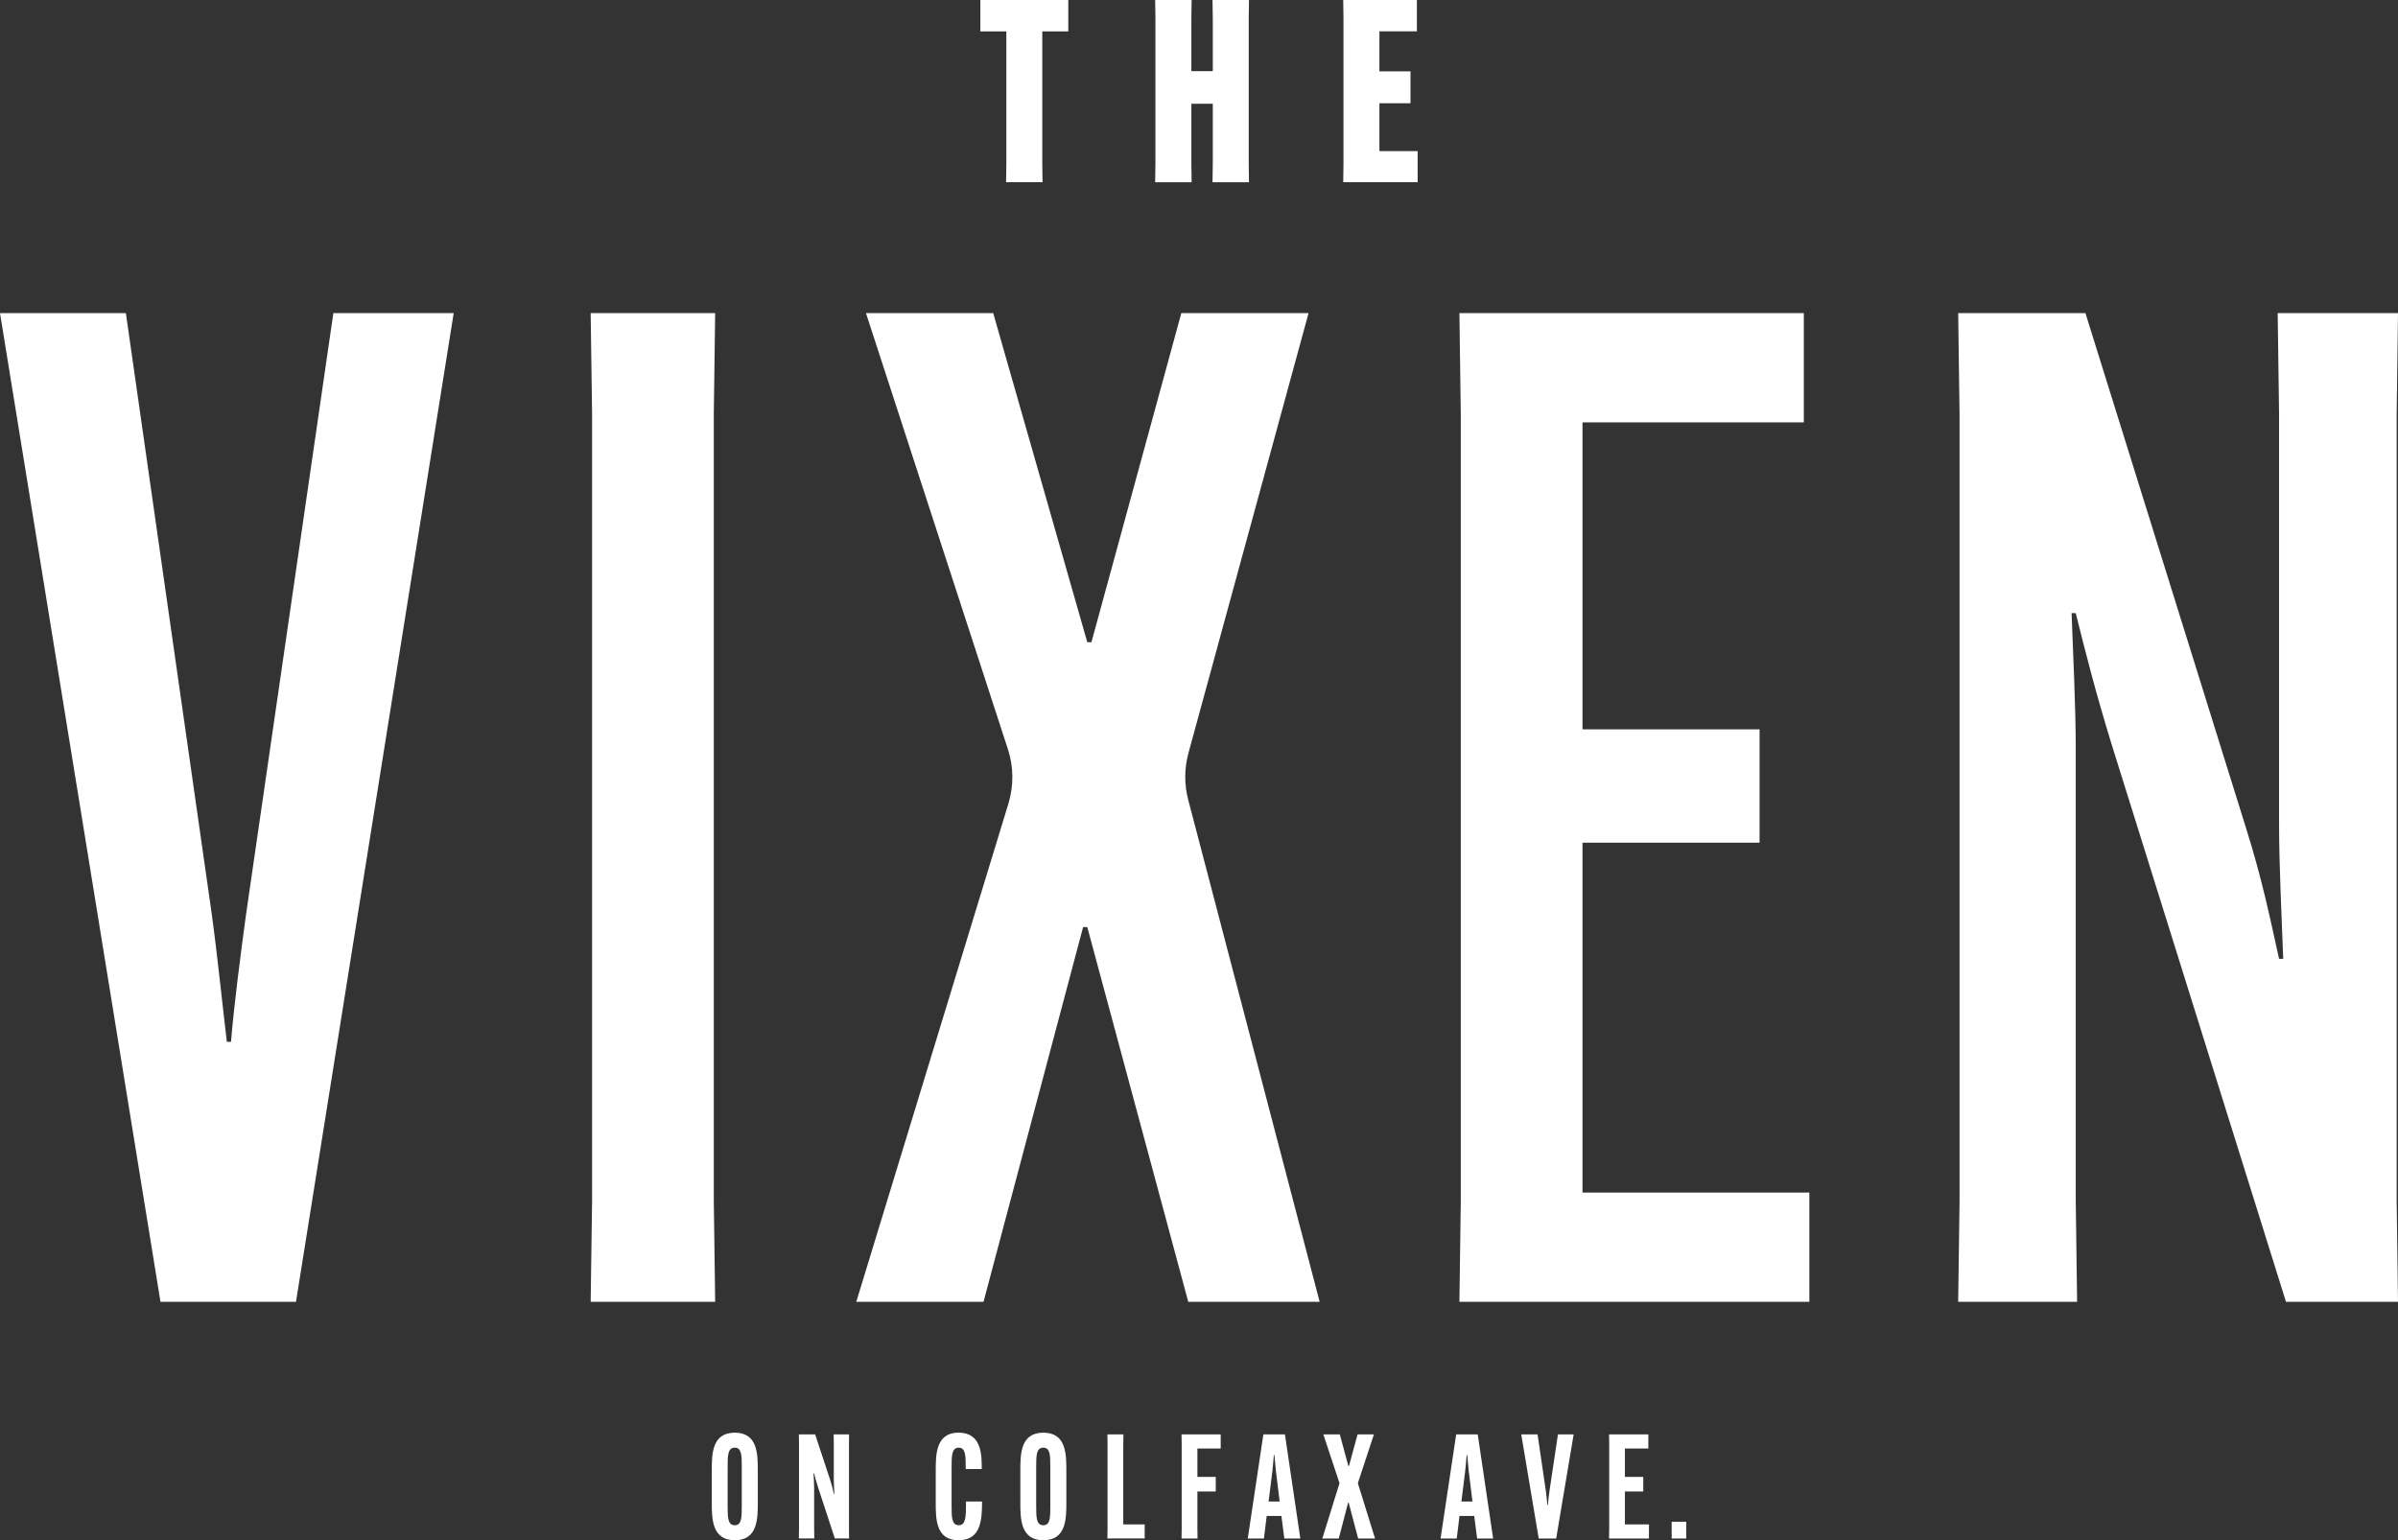
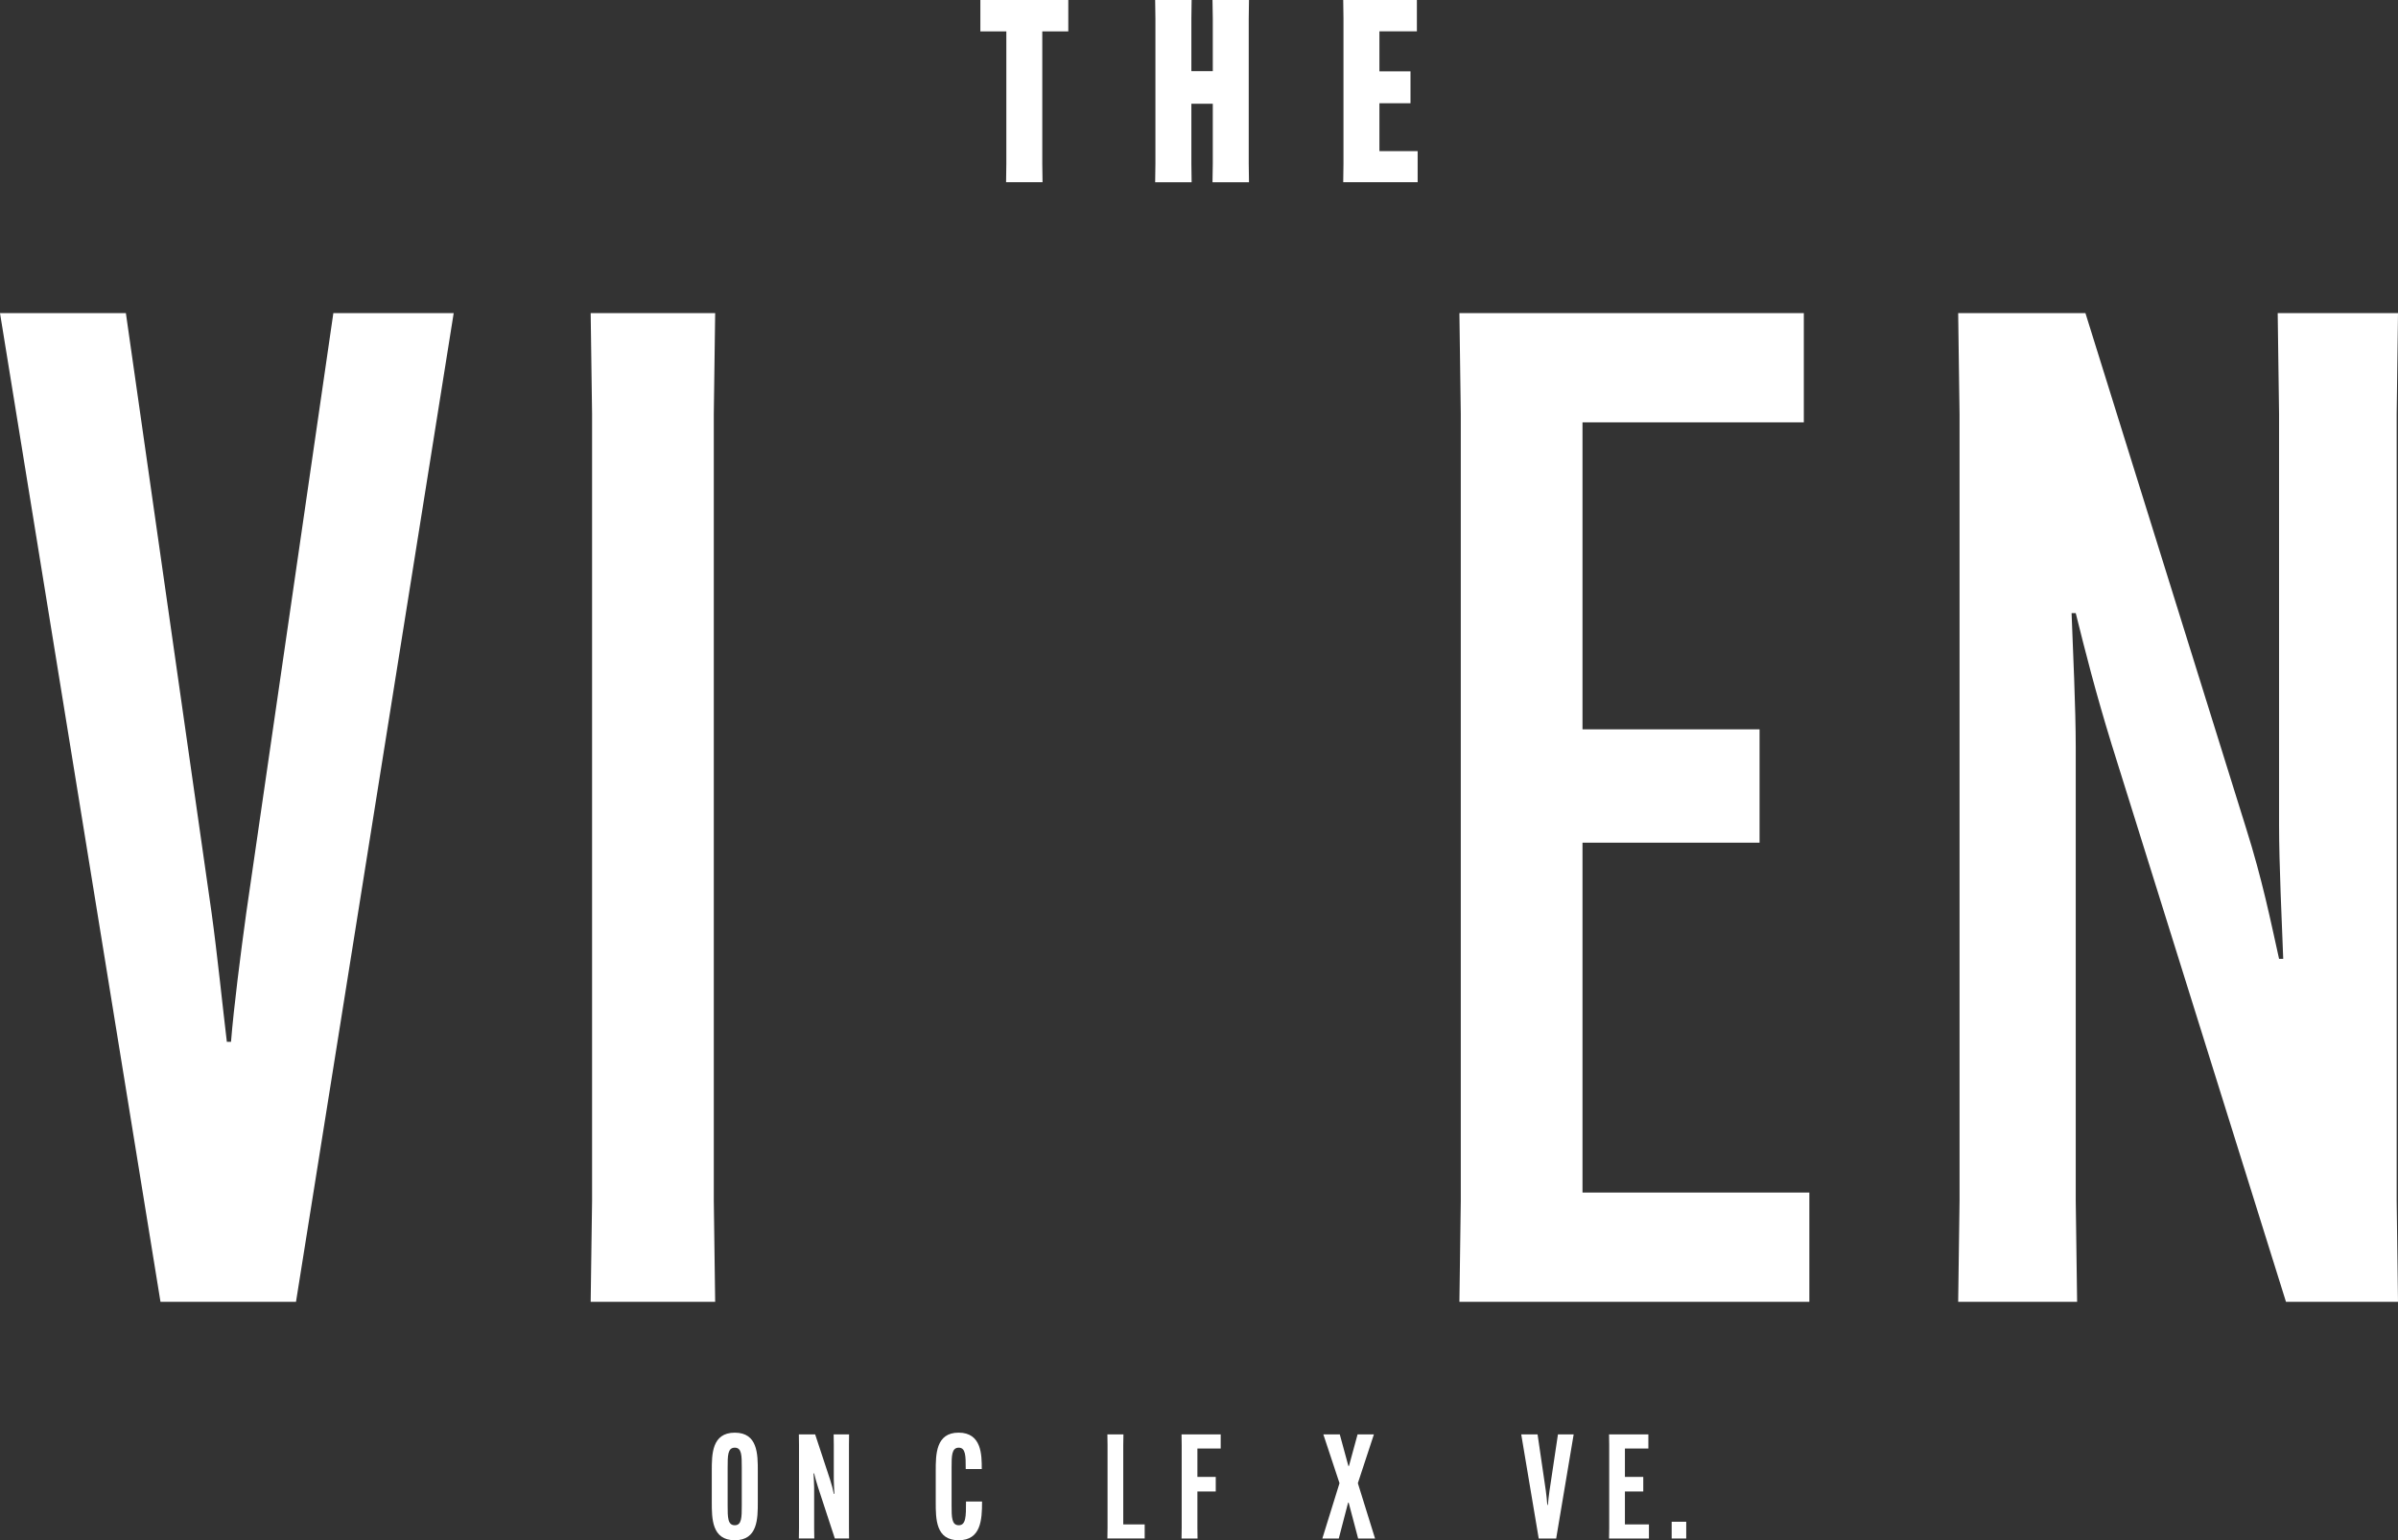
<svg xmlns="http://www.w3.org/2000/svg" id="a" viewBox="0 0 491.802 315.983">
  <rect x="0" y="0" width="491.802" height="315.983" fill="#333333" stroke="none" />
  <defs>
    <style>.b{fill:#fff;}</style>
  </defs>
  <polygon class="b" points="213.76 6.434 213.76 33.567 213.812 37.383 206.336 37.383 206.388 33.567 206.388 6.434 201.06 6.434 201.06 .002 219.095 .002 219.095 6.434 213.76 6.434" />
  <polygon class="b" points="256.154 .003 256.102 3.819 256.102 33.568 256.154 37.384 248.67 37.384 248.73 33.568 248.73 21.283 244.336 21.283 244.336 33.568 244.387 37.384 236.911 37.384 236.963 33.568 236.963 3.819 236.911 .003 244.387 .003 244.336 3.819 244.336 14.592 248.73 14.592 248.73 3.819 248.67 .003 256.154 .003" />
  <polygon class="b" points="282.903 21.176 282.903 31.009 290.743 31.009 290.743 37.381 275.479 37.381 275.531 33.565 275.531 3.816 275.479 0 290.587 0 290.587 6.431 282.903 6.431 282.903 14.641 289.276 14.641 289.276 21.176 282.903 21.176" />
  <path class="b" d="M0,64.233h25.815l17.59,123.116c1.134,8.225,2.267,19.294,3.119,26.385h.852c.571-7.091,1.986-18.161,3.119-26.385l17.872-123.116h24.681l-32.342,202.834h-27.793L0,64.233Z" />
  <polygon class="b" points="146.673 64.233 146.392 84.942 146.392 246.358 146.673 267.067 121.14 267.067 121.429 246.358 121.429 84.942 121.14 64.233 146.673 64.233" />
-   <path class="b" d="M222.137,190.186l-20.428,76.881h-26.096l31.209-102.229c1.104-3.631,1.067-7.506-.104-11.114l-29.119-89.492h26.096l19.294,67.515h.852l18.435-67.515h26.096l-24.637,90.27c-.852,3.119-.867,6.409-.052,9.543l26.963,103.021h-26.948l-20.709-76.881h-.852Z" />
  <polygon class="b" points="324.552 172.883 324.552 244.651 371.076 244.651 371.076 267.065 299.308 267.065 299.59 246.355 299.59 84.94 299.308 64.231 369.943 64.231 369.943 86.644 324.552 86.644 324.552 149.625 360.866 149.625 360.866 172.883 324.552 172.883" />
  <path class="b" d="M401.881,246.355V84.94l-.281-20.709h26.096l32.905,105.533c3.409,10.781,5.105,19.287,6.809,26.948h.852c-.282-7.661-.852-19.294-.852-27.519v-84.253l-.281-20.709h24.674l-.274,20.709v161.415l.274,20.709h-22.977l-35.743-114.321c-3.401-11.062-5.387-19.005-7.372-26.956h-.852c.281,7.661.852,19.294.852,27.519v93.048l.281,20.709h-24.392l.281-20.709Z" />
  <path class="b" d="M145.978,308.127v-6.357c0-3.408,0-7.854,4.72-7.854s4.72,4.446,4.72,7.854v6.357c0,3.408,0,7.854-4.72,7.854s-4.72-4.446-4.72-7.854M152.128,308.846v-7.795c0-2.423,0-4.06-1.43-4.06-1.467,0-1.467,1.638-1.467,4.06v7.795c0,2.416,0,4.06,1.467,4.06,1.43,0,1.43-1.645,1.43-4.06" />
  <path class="b" d="M163.867,313.446v-16.99l-.03-2.186h3.342l3.075,9.321c.363,1.134.6,2.06.748,2.868h.119c-.03-.808-.119-2.03-.119-2.897v-7.106l-.03-2.186h3.164l-.022,2.186v16.99l.022,2.178h-2.919l-3.438-10.485c-.385-1.163-.6-2.03-.808-2.867h-.119c.03.808.119,2.03.119,2.897v8.276l.03,2.178h-3.164l.03-2.178Z" />
  <path class="b" d="M191.908,308.129v-6.365c0-3.342,0-7.854,4.69-7.854,4.75,0,4.75,4.601,4.75,7.41v.059h-3.29v-.119c0-2.542,0-4.268-1.43-4.268-1.467,0-1.467,1.726-1.467,4.06v7.795c0,2.356,0,4.06,1.467,4.06,1.489,0,1.489-1.852,1.489-4.75v-.118h3.29v.059c0,3.734-.237,7.884-4.809,7.884-4.69,0-4.69-4.357-4.69-7.854" />
-   <path class="b" d="M209.258,308.127v-6.357c0-3.408,0-7.854,4.72-7.854s4.72,4.446,4.72,7.854v6.357c0,3.408,0,7.854-4.72,7.854s-4.72-4.446-4.72-7.854M215.408,308.846v-7.795c0-2.423,0-4.06-1.43-4.06-1.467,0-1.467,1.638-1.467,4.06v7.795c0,2.416,0,4.06,1.467,4.06,1.43,0,1.43-1.645,1.43-4.06" />
  <polygon class="b" points="227.114 315.625 227.144 313.447 227.144 296.449 227.114 294.271 230.404 294.271 230.367 296.449 230.367 312.728 234.761 312.728 234.761 315.625 227.114 315.625" />
  <polygon class="b" points="245.573 305.979 245.573 313.447 245.603 315.626 242.32 315.626 242.35 313.447 242.35 296.45 242.32 294.272 250.352 294.272 250.352 297.169 245.573 297.169 245.573 302.993 249.337 302.993 249.337 305.979 245.573 305.979" />
-   <path class="b" d="M259.22,315.627h-3.319l3.201-21.354h4.423l3.156,21.354h-3.283l-.6-4.631h-3.016l-.563,4.631ZM260.176,308.039h2.267l-.771-6.276-.304-3.253h-.118c-.059.719-.178,2.267-.296,3.253l-.778,6.276Z" />
  <polygon class="b" points="276.479 308.278 274.568 315.628 271.196 315.628 274.716 304.277 271.404 294.274 274.775 294.274 276.539 300.75 276.657 300.75 278.421 294.274 281.77 294.274 278.48 304.277 282.007 315.628 278.539 315.628 276.598 308.278 276.479 308.278" />
-   <path class="b" d="M298.763,315.627h-3.319l3.201-21.354h4.423l3.156,21.354h-3.283l-.6-4.631h-3.016l-.563,4.631ZM299.719,308.039h2.267l-.771-6.276-.304-3.253h-.118c-.059.719-.178,2.267-.296,3.253l-.778,6.276Z" />
  <path class="b" d="M311.989,294.272h3.349l1.697,11.588c.119.837.237,2.09.296,2.868h.119c.059-.778.215-2.03.333-2.868l1.734-11.588h3.223l-3.586,21.354h-3.579l-3.586-21.354Z" />
  <polygon class="b" points="333.252 305.979 333.252 312.729 338.179 312.729 338.179 315.626 329.999 315.626 330.028 313.447 330.028 296.45 329.999 294.272 338.06 294.272 338.06 297.169 333.252 297.169 333.252 302.993 337.015 302.993 337.015 305.979 333.252 305.979" />
  <rect class="b" x="342.84" y="312.189" width="2.986" height="3.438" />
</svg>